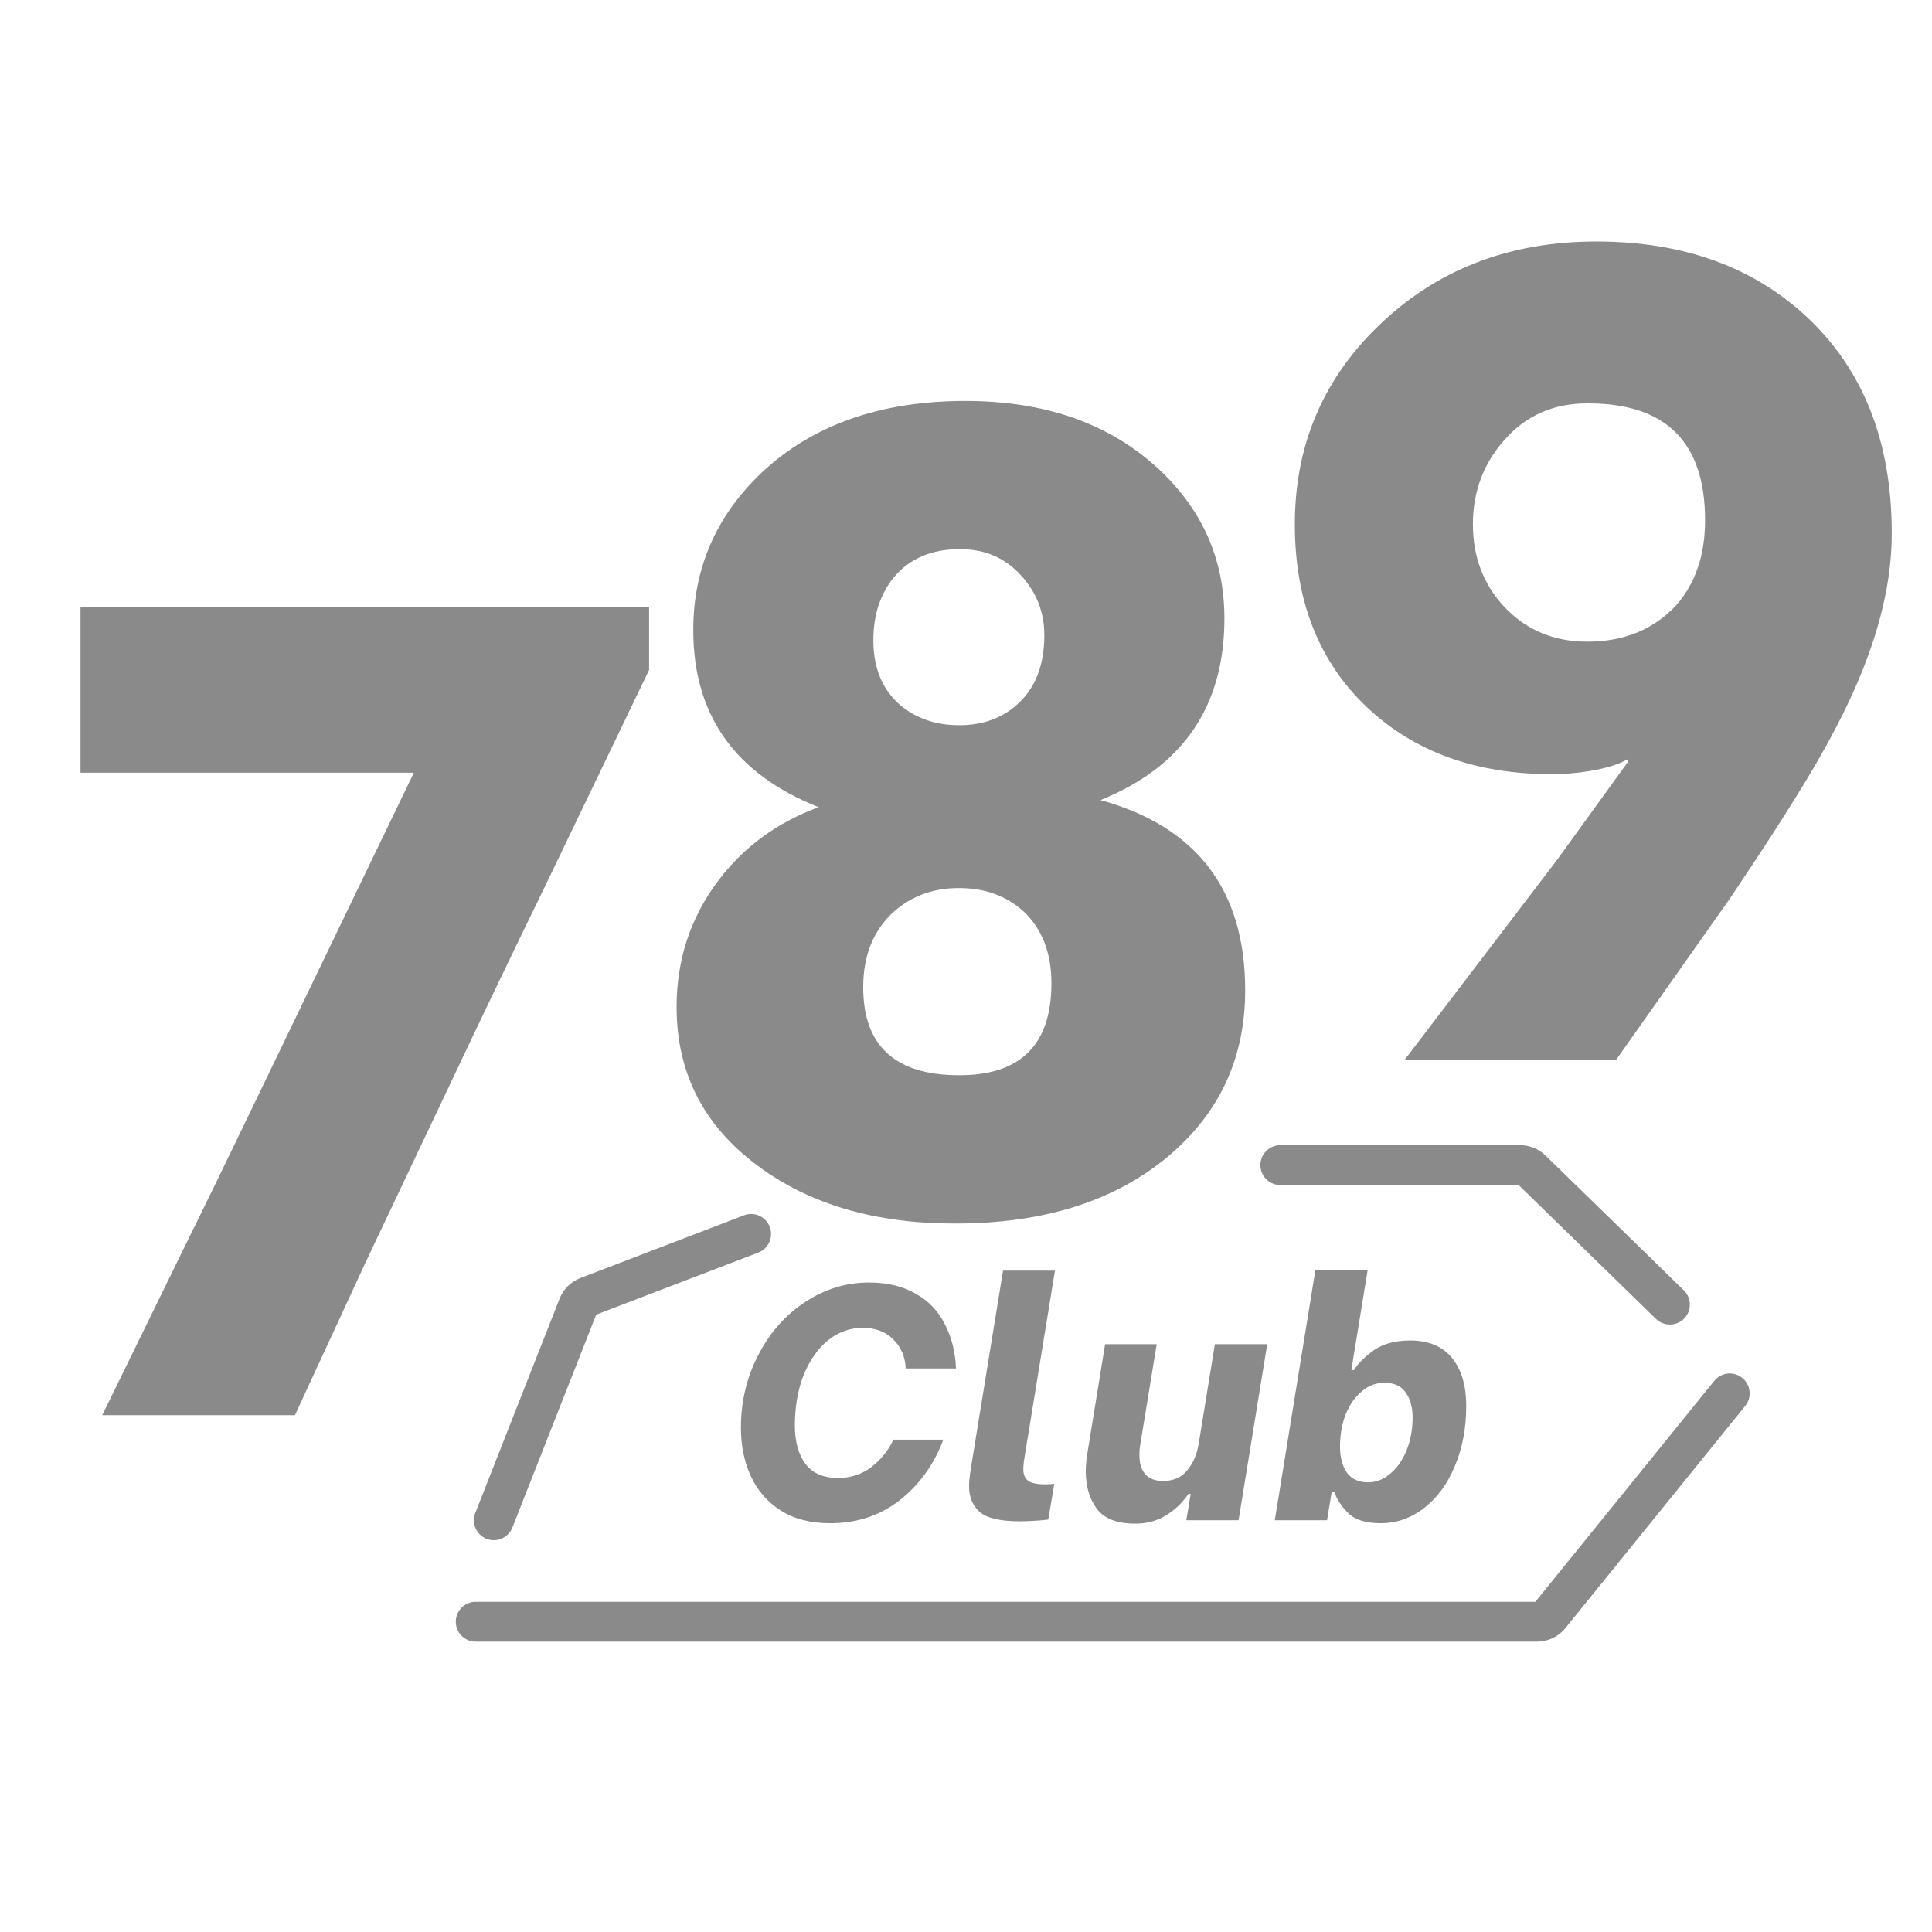
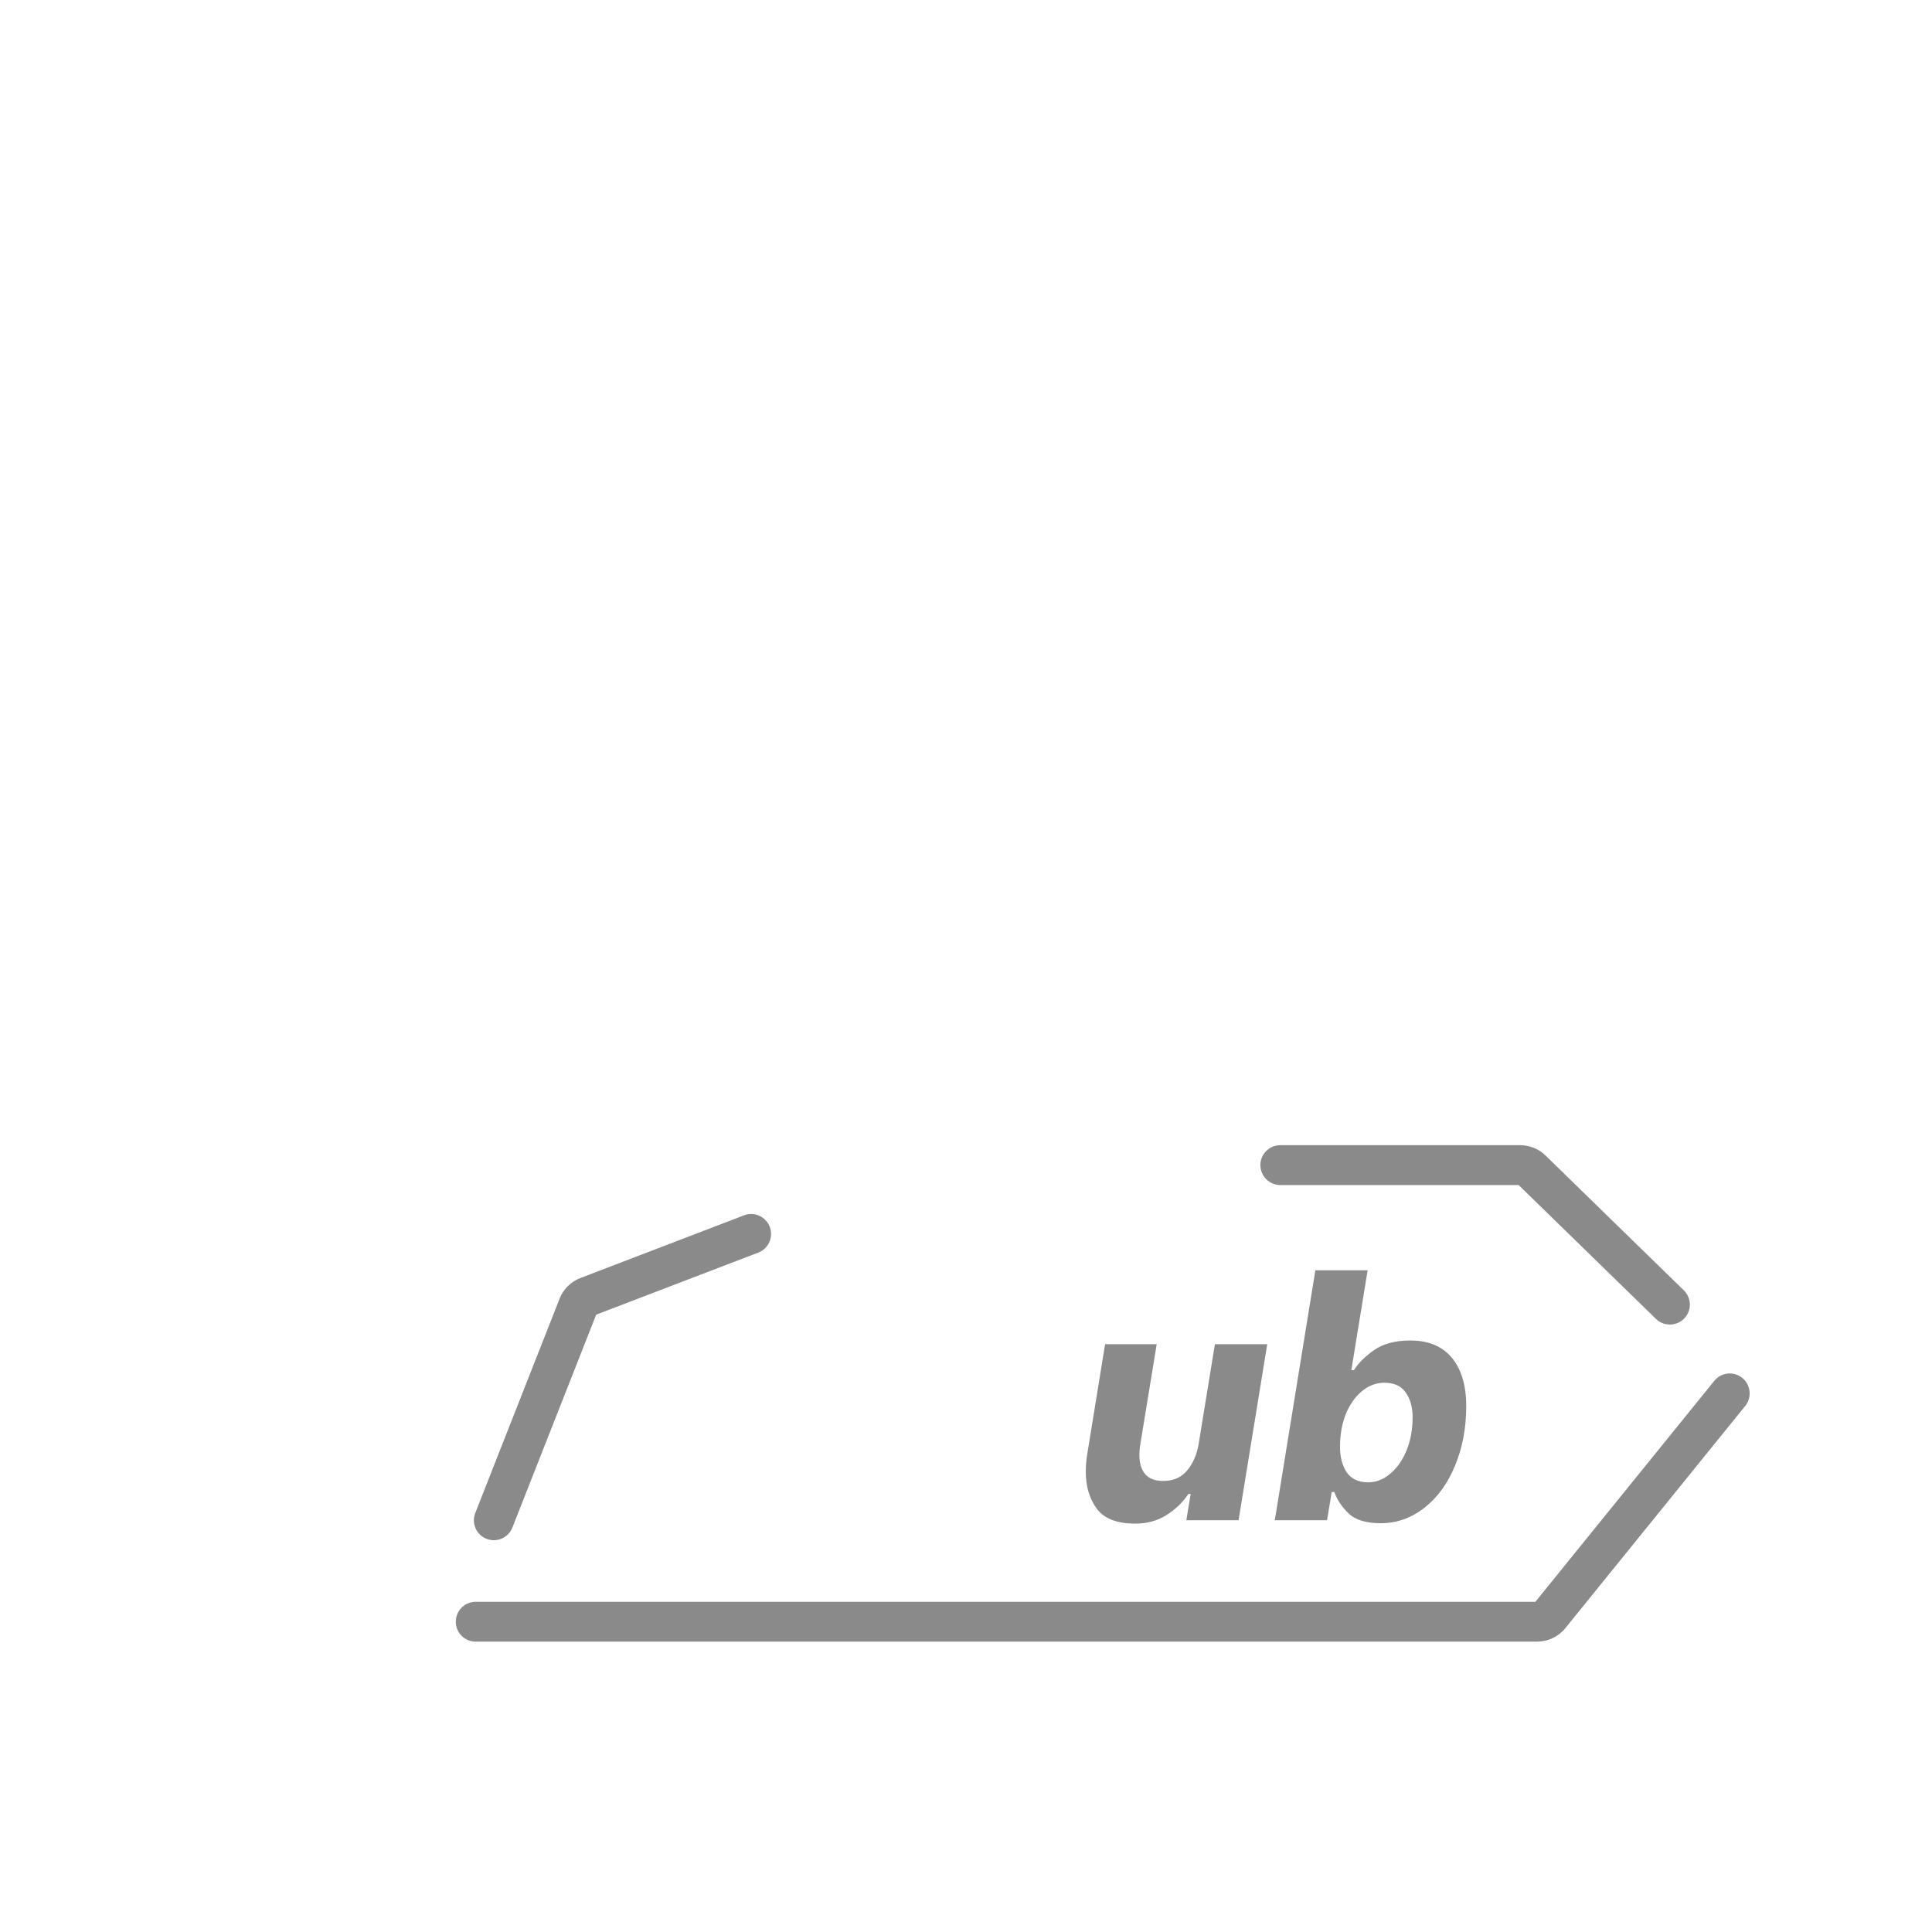
<svg xmlns="http://www.w3.org/2000/svg" width="24" height="24" viewBox="0 0 24 24" fill="none">
-   <path d="M23.5 6.632C23.5 7.21 23.353 7.837 23.06 8.511C22.922 8.829 22.74 9.181 22.513 9.567C22.27 9.977 21.929 10.509 21.489 11.163L20.075 13.167H17.448L19.34 10.685L20.226 9.46L20.213 9.435C20.1 9.498 19.943 9.546 19.742 9.579C19.587 9.604 19.432 9.617 19.277 9.617C18.339 9.617 17.576 9.343 16.99 8.794C16.387 8.228 16.085 7.468 16.085 6.513C16.085 5.549 16.424 4.734 17.103 4.068C17.828 3.356 18.737 3 19.83 3C20.907 3 21.78 3.314 22.451 3.943C23.15 4.6 23.5 5.493 23.5 6.62V6.632ZM19.717 5.011C19.29 5.011 18.942 5.168 18.674 5.482C18.423 5.771 18.297 6.115 18.297 6.513C18.297 6.915 18.425 7.254 18.68 7.531C18.953 7.824 19.298 7.971 19.717 7.971C20.174 7.971 20.542 7.82 20.823 7.518C21.062 7.246 21.181 6.894 21.181 6.462C21.181 5.495 20.697 5.011 19.73 5.011H19.717Z" fill="#8A8A8A" />
-   <path d="M11.905 11.032C11.595 11.032 11.329 11.129 11.107 11.322C10.851 11.552 10.723 11.866 10.723 12.264C10.723 12.993 11.121 13.357 11.917 13.357C12.68 13.357 13.061 12.976 13.061 12.214C13.061 11.837 12.946 11.539 12.715 11.322C12.502 11.129 12.236 11.032 11.917 11.032H11.905ZM11.854 15.199C10.874 15.199 10.063 14.962 9.423 14.489C8.744 13.99 8.405 13.33 8.405 12.509C8.405 11.923 8.576 11.401 8.92 10.944C9.238 10.521 9.655 10.216 10.17 10.027C9.131 9.616 8.612 8.883 8.612 7.828C8.612 7.061 8.895 6.41 9.46 5.873C10.093 5.278 10.937 4.981 11.993 4.981C12.969 4.981 13.758 5.253 14.362 5.798C14.927 6.309 15.21 6.937 15.21 7.683C15.21 8.772 14.697 9.524 13.671 9.939C14.869 10.27 15.468 11.058 15.468 12.302C15.468 13.144 15.147 13.833 14.506 14.369C13.844 14.922 12.965 15.199 11.867 15.199H11.854ZM11.917 6.822C11.574 6.822 11.303 6.937 11.107 7.168C10.935 7.377 10.849 7.639 10.849 7.953C10.849 8.301 10.962 8.571 11.188 8.764C11.385 8.927 11.628 9.009 11.917 9.009C12.198 9.009 12.433 8.927 12.621 8.764C12.856 8.563 12.973 8.272 12.973 7.89C12.973 7.61 12.879 7.365 12.69 7.155C12.493 6.933 12.24 6.822 11.93 6.822H11.917Z" fill="#8A8A8A" />
  <path d="M17.151 18.922C16.969 18.922 16.835 18.881 16.75 18.798C16.664 18.713 16.606 18.625 16.576 18.534H16.543L16.485 18.885H15.836L16.34 15.78H16.989L16.787 17.02H16.82C16.872 16.935 16.955 16.852 17.068 16.772C17.184 16.692 17.334 16.652 17.519 16.652C17.745 16.652 17.917 16.724 18.036 16.867C18.154 17.011 18.214 17.21 18.214 17.467C18.214 17.74 18.167 17.988 18.073 18.211C17.982 18.432 17.855 18.605 17.692 18.732C17.53 18.859 17.349 18.922 17.151 18.922ZM16.994 18.414C17.096 18.414 17.188 18.378 17.271 18.306C17.356 18.235 17.424 18.138 17.473 18.017C17.523 17.893 17.548 17.756 17.548 17.607C17.548 17.481 17.519 17.377 17.461 17.297C17.406 17.217 17.317 17.177 17.196 17.177C17.094 17.177 17 17.213 16.915 17.285C16.832 17.354 16.766 17.449 16.716 17.57C16.67 17.692 16.646 17.825 16.646 17.971C16.646 18.101 16.674 18.207 16.729 18.29C16.787 18.372 16.875 18.414 16.994 18.414Z" fill="#8A8A8A" />
  <path d="M15.386 18.885H14.737L14.791 18.558H14.762C14.695 18.66 14.606 18.747 14.493 18.819C14.38 18.891 14.25 18.927 14.104 18.927C13.875 18.927 13.715 18.865 13.624 18.741C13.533 18.616 13.488 18.463 13.488 18.282C13.488 18.201 13.495 18.123 13.509 18.046L13.728 16.698H14.369L14.166 17.938C14.158 17.982 14.154 18.028 14.154 18.075C14.154 18.174 14.177 18.253 14.224 18.31C14.274 18.368 14.348 18.397 14.447 18.397C14.574 18.397 14.673 18.355 14.745 18.269C14.819 18.181 14.868 18.071 14.89 17.938L15.092 16.698H15.742L15.386 18.885Z" fill="#8A8A8A" />
-   <path d="M12.662 18.898C12.425 18.898 12.261 18.859 12.17 18.782C12.082 18.705 12.038 18.597 12.038 18.459C12.038 18.415 12.042 18.366 12.05 18.31C12.059 18.253 12.064 18.215 12.067 18.199L12.46 15.784H13.105L12.733 18.066C12.719 18.144 12.712 18.206 12.712 18.253C12.712 18.316 12.731 18.363 12.77 18.393C12.809 18.423 12.88 18.439 12.985 18.439C13.037 18.439 13.075 18.436 13.097 18.43L13.022 18.877C12.898 18.891 12.778 18.898 12.662 18.898Z" fill="#8A8A8A" />
-   <path d="M10.312 18.922C10.07 18.922 9.866 18.87 9.7 18.765C9.535 18.66 9.411 18.519 9.328 18.339C9.245 18.16 9.204 17.959 9.204 17.736C9.204 17.41 9.276 17.11 9.419 16.834C9.562 16.556 9.755 16.336 9.998 16.177C10.243 16.014 10.509 15.932 10.796 15.932C11.025 15.932 11.219 15.979 11.379 16.073C11.539 16.164 11.659 16.291 11.739 16.454C11.822 16.613 11.867 16.795 11.876 17H11.251C11.245 16.856 11.194 16.736 11.098 16.64C11.002 16.543 10.875 16.495 10.717 16.495C10.558 16.495 10.413 16.547 10.283 16.652C10.156 16.757 10.056 16.902 9.981 17.086C9.91 17.271 9.874 17.478 9.874 17.707C9.874 17.908 9.918 18.068 10.006 18.186C10.095 18.302 10.229 18.36 10.412 18.36C10.569 18.36 10.707 18.314 10.825 18.224C10.946 18.13 11.037 18.017 11.098 17.884H11.718C11.605 18.188 11.426 18.437 11.181 18.633C10.935 18.826 10.646 18.922 10.312 18.922Z" fill="#8A8A8A" />
-   <path d="M1 9.599V7.544H8.063V8.323L6.769 11.013C6.32 11.934 5.927 12.756 5.587 13.476L4.544 15.676L3.664 17.58H1.27L2.269 15.537C2.563 14.942 2.86 14.331 3.162 13.702L5.141 9.599H1Z" fill="#8A8A8A" />
  <path fill-rule="evenodd" clip-rule="evenodd" d="M9.562 15.24C9.611 15.368 9.547 15.511 9.42 15.56L7.406 16.331L6.365 18.976C6.315 19.103 6.171 19.166 6.044 19.116C5.917 19.066 5.854 18.922 5.904 18.795L6.952 16.131C6.998 16.014 7.092 15.921 7.21 15.876L9.243 15.097C9.37 15.048 9.513 15.112 9.562 15.24Z" fill="#8A8A8A" />
  <path fill-rule="evenodd" clip-rule="evenodd" d="M15.657 14.473C15.657 14.336 15.768 14.226 15.904 14.226H18.883C19.001 14.226 19.114 14.271 19.198 14.353L20.917 16.029C21.015 16.125 21.017 16.281 20.922 16.379C20.826 16.477 20.669 16.479 20.571 16.384L18.865 14.721H15.904C15.768 14.721 15.657 14.61 15.657 14.473Z" fill="#8A8A8A" />
  <path fill-rule="evenodd" clip-rule="evenodd" d="M21.643 17.117C21.749 17.203 21.766 17.359 21.68 17.465L19.444 20.227C19.359 20.332 19.23 20.393 19.094 20.393H5.909C5.773 20.393 5.662 20.283 5.662 20.146C5.662 20.009 5.773 19.898 5.909 19.898H19.073L21.295 17.154C21.381 17.047 21.537 17.031 21.643 17.117Z" fill="#8A8A8A" />
</svg>